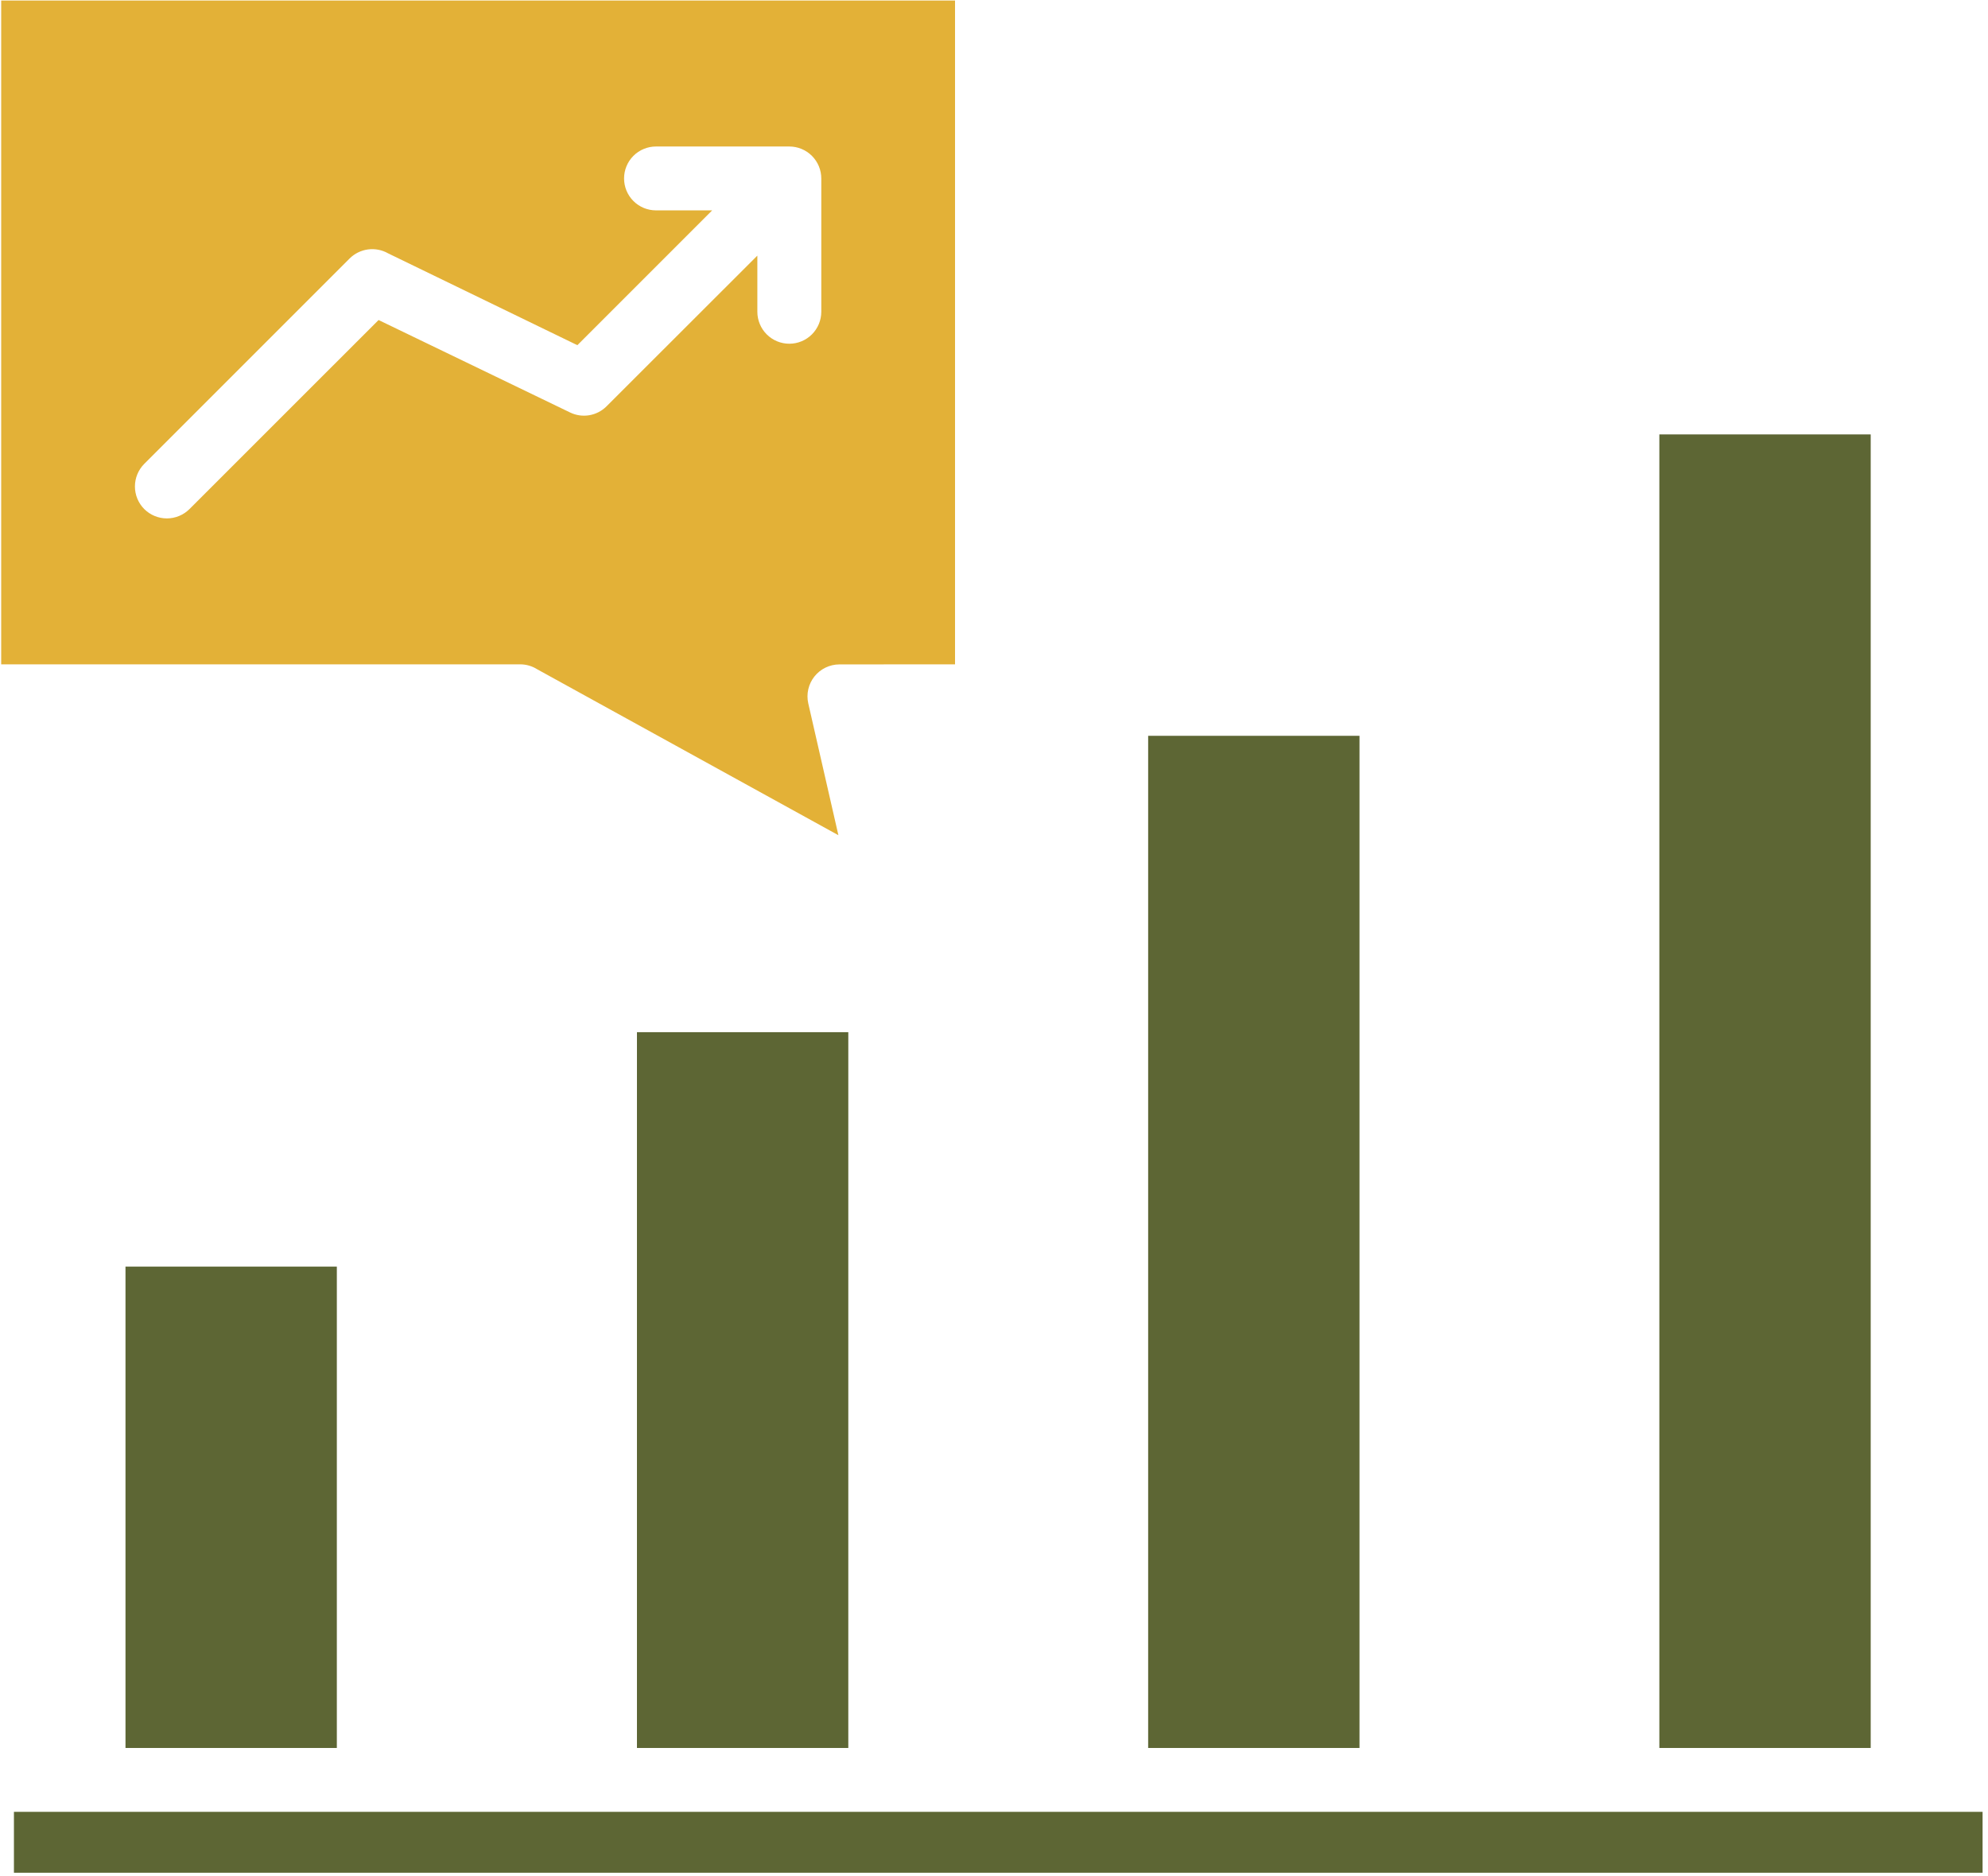
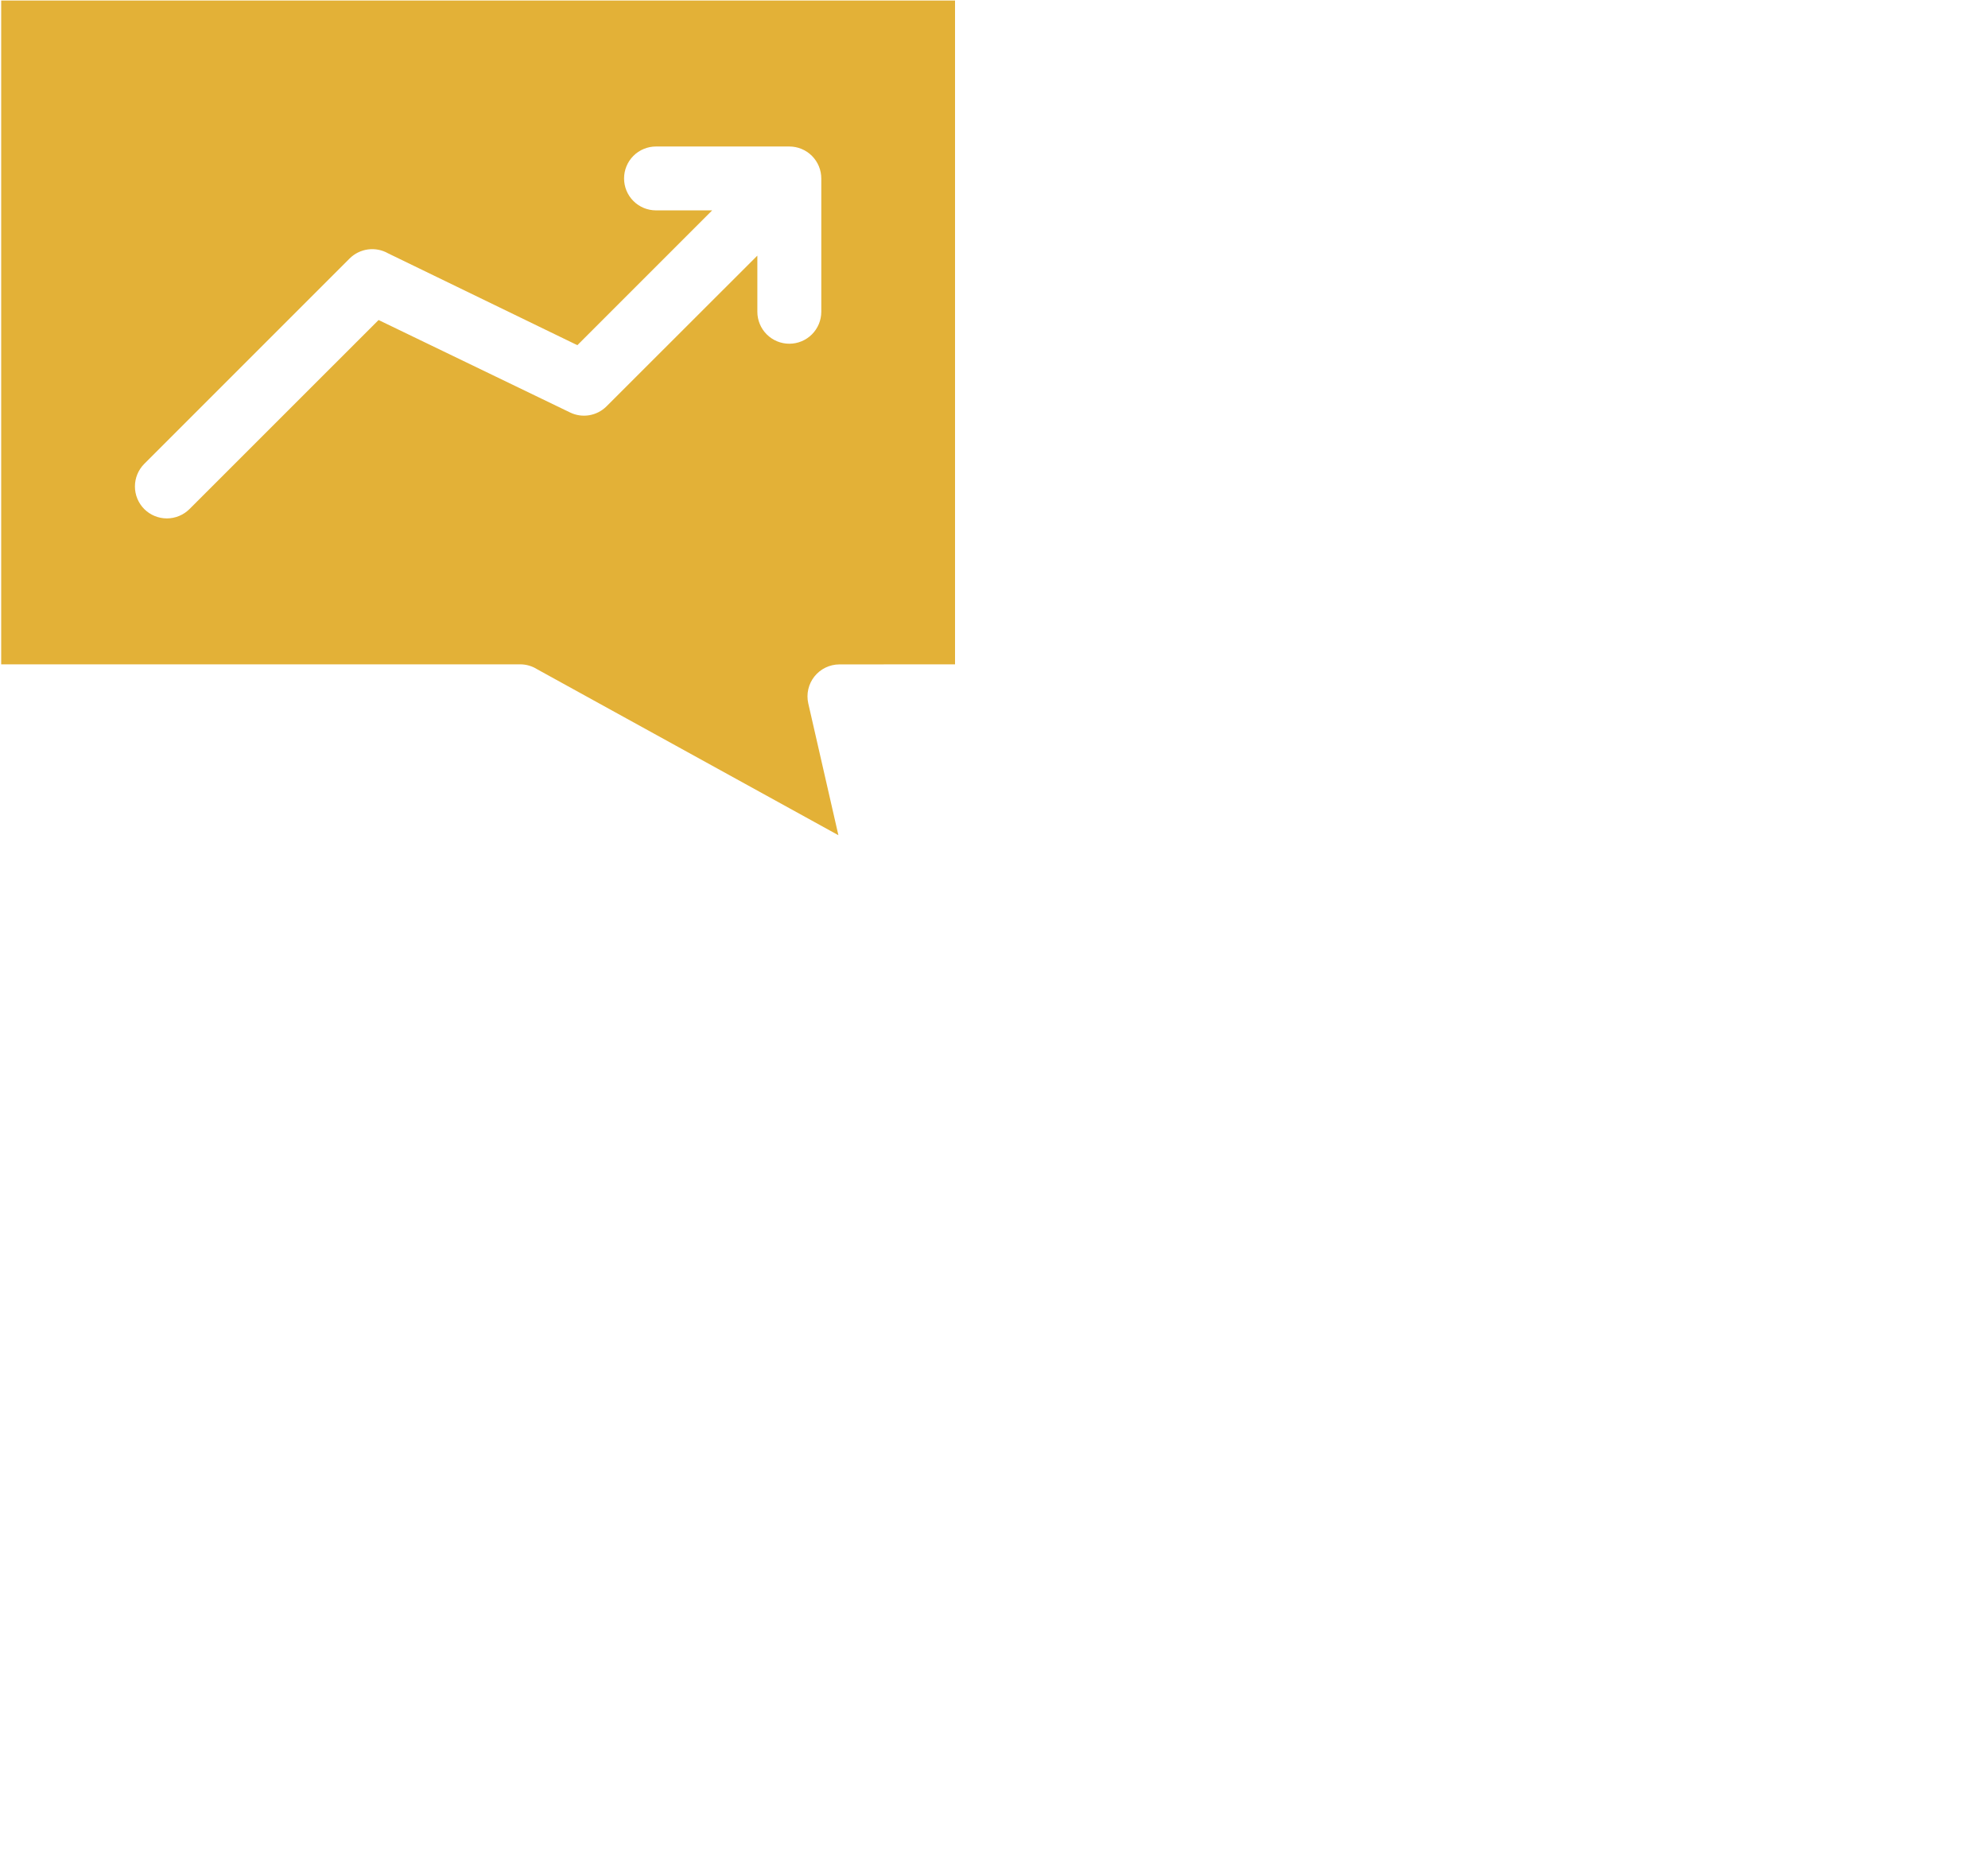
<svg xmlns="http://www.w3.org/2000/svg" width="301" height="284" viewBox="0 0 301 284" fill="none">
  <path d="M28.69 77.07C27.78 77.977 26.549 78.486 25.265 78.486C23.981 78.486 22.749 77.977 21.84 77.07C20.936 76.161 20.429 74.932 20.429 73.65C20.429 72.368 20.936 71.139 21.84 70.23L52.93 39.14C53.683 38.389 54.663 37.905 55.718 37.764C56.773 37.623 57.845 37.833 58.77 38.36L87.42 52.26L107.83 31.85H99.32C98.039 31.85 96.81 31.341 95.904 30.435C94.999 29.53 94.49 28.301 94.49 27.02C94.488 26.385 94.612 25.756 94.855 25.169C95.097 24.581 95.452 24.048 95.901 23.598C96.35 23.149 96.882 22.792 97.469 22.549C98.056 22.305 98.685 22.18 99.32 22.18H119.51C120.793 22.18 122.024 22.69 122.932 23.598C123.84 24.505 124.35 25.736 124.35 27.02V47.2C124.35 48.484 123.84 49.715 122.932 50.623C122.024 51.53 120.793 52.04 119.51 52.04C118.226 52.04 116.995 51.53 116.087 50.623C115.18 49.715 114.67 48.484 114.67 47.2V38.7L91.83 61.52C91.122 62.228 90.211 62.698 89.223 62.865C88.236 63.032 87.221 62.887 86.32 62.45L57.32 48.45L28.69 77.07ZM144.6 100.58V0.08H0.18V100.58H78.76C79.674 100.58 80.568 100.84 81.34 101.33L126.94 126.45L122.38 106.5C122.219 105.792 122.22 105.058 122.382 104.35C122.544 103.643 122.863 102.981 123.315 102.414C123.767 101.846 124.341 101.388 124.995 101.072C125.648 100.756 126.364 100.592 127.09 100.59L144.6 100.58Z" fill="#E3B137" />
-   <path d="M300.18 274.31H2.11V283.53H300.18V274.31ZM283.24 65.77H251.24V264.64H283.24V65.77ZM205.84 111.4H173.84V264.64H205.84V111.4ZM128.44 156.27H96.44V264.64H128.44V156.27ZM51 191.76H19V264.64H51V191.76Z" fill="#5D6634" />
</svg>